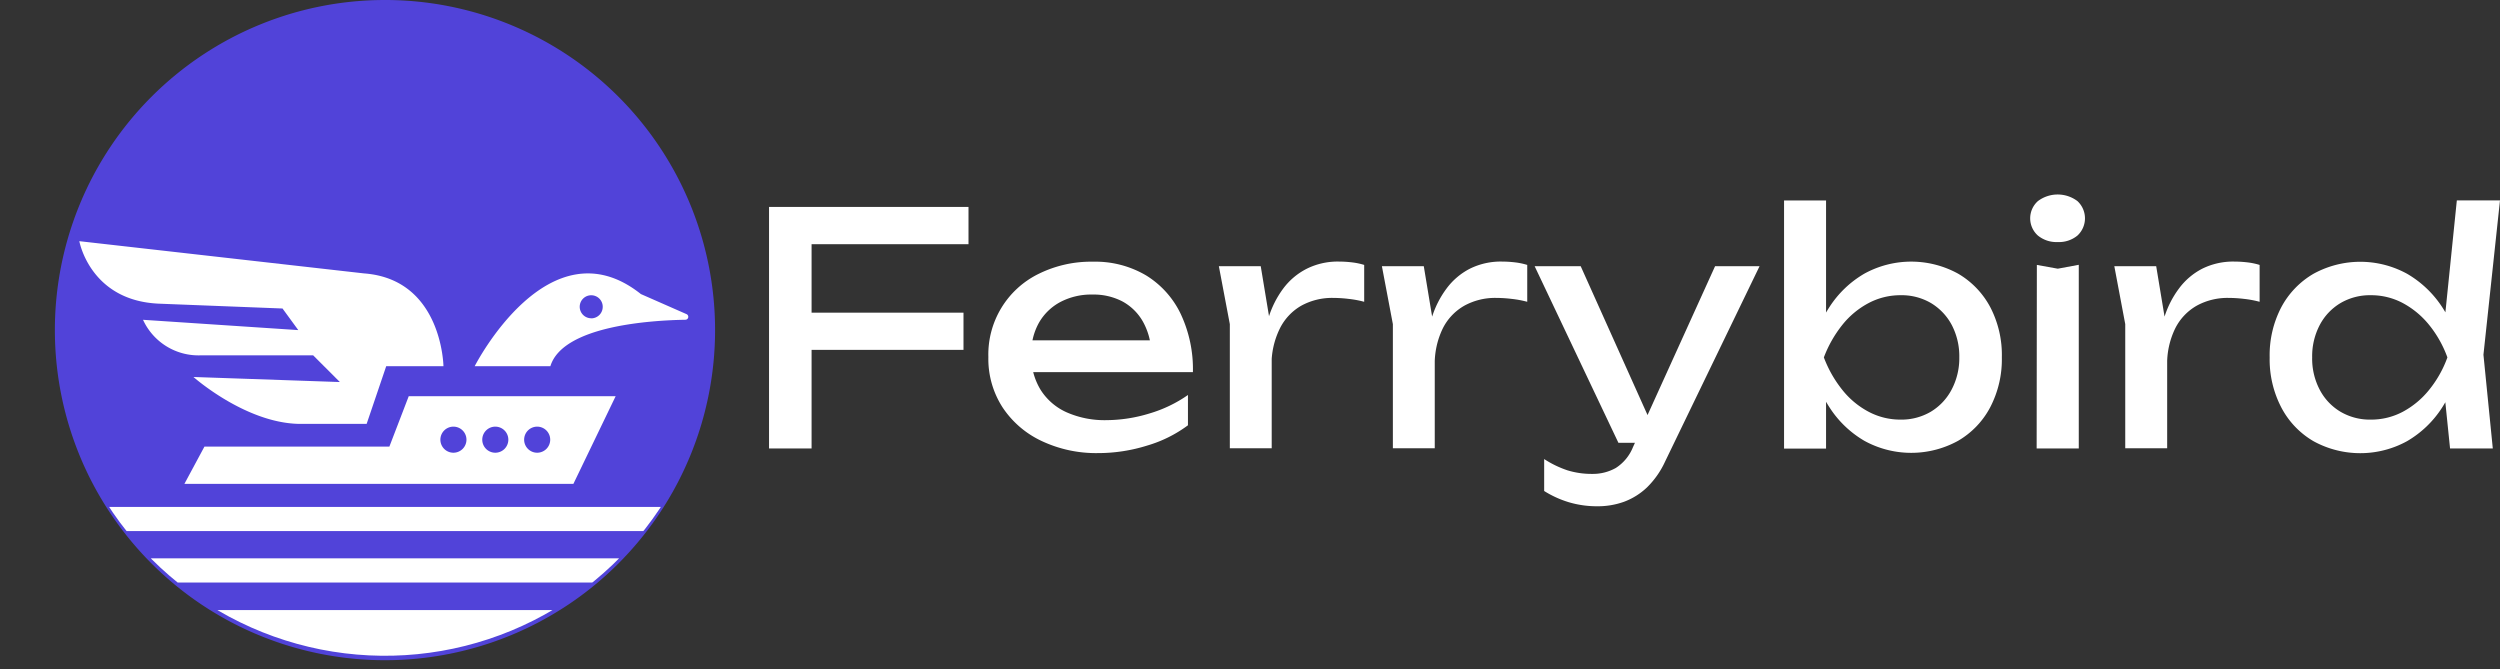
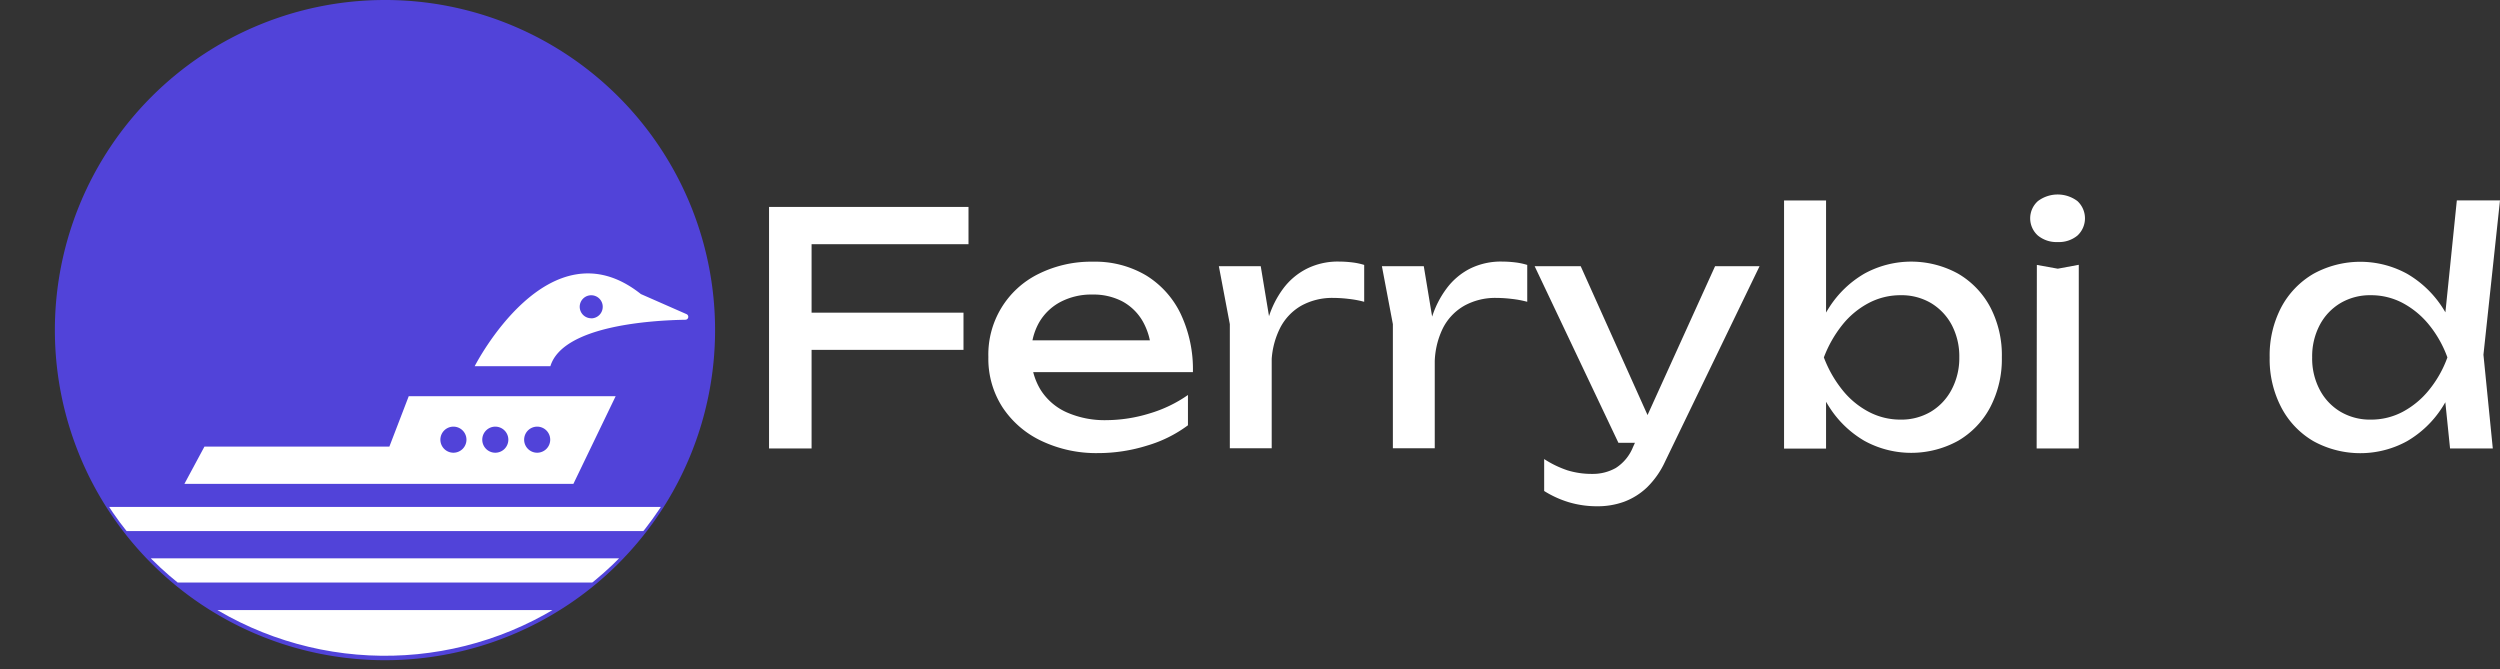
<svg xmlns="http://www.w3.org/2000/svg" viewBox="0 0 604.13 161.74">
  <rect x="0" y="0" width="604.13" height="161.74" fill="#333333" stroke="none" />
  <defs>
    <style>.cls-1{fill:none;clip-rule:evenodd;}.cls-2{fill:#5143d9;fill-rule:evenodd;}.cls-3{fill:#fff;}.cls-4{clip-path:url(#clip-path);}</style>
    <clipPath id="clip-path" transform="translate(13.27 -1.07)">
      <path id="SVGID" class="cls-1" d="M159.53,79.76A79.77,79.77,0,1,1,79.76,0,79.76,79.76,0,0,1,159.53,79.76Z" />
    </clipPath>
  </defs>
  <g id="Layer_2" data-name="Layer 2">
    <g id="Layer_1-2" data-name="Layer 1">
      <path class="cls-2" d="M159.53,80.84A79.77,79.77,0,1,1,79.76,1.07,79.76,79.76,0,0,1,159.53,80.84Z" transform="translate(13.27 -1.07)" />
      <path class="cls-3" d="M220.77,51.08v9H177.25l5.6-5.84v55.2H172.57V51.08ZM177.56,76.62h42v9h-42Z" transform="translate(13.27 -1.07)" />
      <path class="cls-3" d="M252.15,110.56a30.82,30.82,0,0,1-13.7-2.92A23,23,0,0,1,229,99.51a21.59,21.59,0,0,1-3.43-12.15,21.69,21.69,0,0,1,12.19-20.13,28.51,28.51,0,0,1,13.12-2.92,24.08,24.08,0,0,1,12.8,3.31,22.07,22.07,0,0,1,8.37,9.31A31.36,31.36,0,0,1,275,91h-41.5V83.31H270l-5.06,2.88a16.18,16.18,0,0,0-2.06-7.47A12.62,12.62,0,0,0,258,73.93a15,15,0,0,0-7.28-1.68,16,16,0,0,0-7.75,1.8,12.94,12.94,0,0,0-5.17,5,15,15,0,0,0-1.87,7.67,15.74,15.74,0,0,0,2.22,8.48,14.34,14.34,0,0,0,6.3,5.49,22.66,22.66,0,0,0,9.7,1.91A35.89,35.89,0,0,0,264.45,101a32,32,0,0,0,9.35-4.48v7.32a31.11,31.11,0,0,1-9.85,4.9A39.6,39.6,0,0,1,252.15,110.56Z" transform="translate(13.27 -1.07)" />
      <path class="cls-3" d="M281.27,65.4h10.12l2.65,16v28H283.92v-30Zm35.12-.31V74a24.64,24.64,0,0,0-3.74-.7,32.46,32.46,0,0,0-3.81-.24,15.43,15.43,0,0,0-7.63,1.87A13,13,0,0,0,296,80.47,19.65,19.65,0,0,0,294,89.54l-2.33-2.88a37.47,37.47,0,0,1,1.59-8.76,23.22,23.22,0,0,1,3.58-7.12A16.26,16.26,0,0,1,302.53,66a16.78,16.78,0,0,1,7.79-1.72,27,27,0,0,1,3.19.2A16.07,16.07,0,0,1,316.39,65.09Z" transform="translate(13.27 -1.07)" />
      <path class="cls-3" d="M320.67,65.4h10.12l2.65,16v28H323.32v-30Zm35.12-.31V74a24.64,24.64,0,0,0-3.74-.7,32.46,32.46,0,0,0-3.81-.24,15.43,15.43,0,0,0-7.63,1.87,13,13,0,0,0-5.26,5.57,19.65,19.65,0,0,0-1.91,9.07l-2.33-2.88a37.47,37.47,0,0,1,1.59-8.76,23.22,23.22,0,0,1,3.58-7.12A16.26,16.26,0,0,1,341.93,66a16.78,16.78,0,0,1,7.79-1.72,27,27,0,0,1,3.19.2A16.07,16.07,0,0,1,355.79,65.09Z" transform="translate(13.27 -1.07)" />
      <path class="cls-3" d="M377.82,108.07,357.58,65.4h11.13l19.16,42.67Zm-5.06,15.34a23.78,23.78,0,0,1-7-1,24.54,24.54,0,0,1-5.88-2.69V112a24.55,24.55,0,0,0,5.64,2.73,19.84,19.84,0,0,0,6,.86,11.26,11.26,0,0,0,5.68-1.44,10.7,10.7,0,0,0,4.13-5L401.18,65.4h10.75l-22.82,47.19a21,21,0,0,1-4.39,6.27,16.28,16.28,0,0,1-5.53,3.46A18.59,18.59,0,0,1,372.76,123.41Z" transform="translate(13.27 -1.07)" />
      <path class="cls-3" d="M417.85,49.52H428V80.59l-1.56,2.88v8.17L428,94.91v14.56H417.85Zm6.07,37.92a34.8,34.8,0,0,1,4.91-12.19,25,25,0,0,1,8.44-8.06,23.5,23.5,0,0,1,22.62,0,20.51,20.51,0,0,1,7.79,8.1,25,25,0,0,1,2.8,12.11,25.1,25.1,0,0,1-2.8,12.07,20.33,20.33,0,0,1-7.79,8.13,23.5,23.5,0,0,1-22.62,0,24.93,24.93,0,0,1-8.44-8.09A35.14,35.14,0,0,1,423.92,87.44Zm36.28,0a16.34,16.34,0,0,0-1.82-7.83,13.63,13.63,0,0,0-5-5.29A14,14,0,0,0,446,72.41a16.36,16.36,0,0,0-7.74,1.91,20.23,20.23,0,0,0-6.35,5.29,29,29,0,0,0-4.44,7.83,28.78,28.78,0,0,0,4.44,7.82,20.13,20.13,0,0,0,6.35,5.3,16.36,16.36,0,0,0,7.74,1.91,14,14,0,0,0,7.32-1.91,13.59,13.59,0,0,0,5-5.3A16.27,16.27,0,0,0,460.2,87.44Z" transform="translate(13.27 -1.07)" />
      <path class="cls-3" d="M484,59.56A7.08,7.08,0,0,1,479.2,58a5.58,5.58,0,0,1,0-8.34,7.95,7.95,0,0,1,9.54,0,5.67,5.67,0,0,1,0,8.34A7,7,0,0,1,484,59.56Zm-5.06,5.53L484,66l5.07-.94v44.38H478.89Z" transform="translate(13.27 -1.07)" />
-       <path class="cls-3" d="M497.66,65.4h10.12l2.65,16v28H500.3v-30Zm35.11-.31V74a24.5,24.5,0,0,0-3.73-.7,32.62,32.62,0,0,0-3.82-.24,15.46,15.46,0,0,0-7.63,1.87,13,13,0,0,0-5.25,5.57,19.53,19.53,0,0,0-1.91,9.07l-2.34-2.88a37.47,37.47,0,0,1,1.6-8.76,23,23,0,0,1,3.58-7.12A16.23,16.23,0,0,1,518.91,66a16.81,16.81,0,0,1,7.79-1.72,26.91,26.91,0,0,1,3.19.2A16.07,16.07,0,0,1,532.77,65.09Z" transform="translate(13.27 -1.07)" />
      <path class="cls-3" d="M581.75,87.44a35.52,35.52,0,0,1-4.9,12.15,25,25,0,0,1-8.45,8.09,23.5,23.5,0,0,1-22.62,0A20.33,20.33,0,0,1,538,99.51a25.1,25.1,0,0,1-2.8-12.07A25,25,0,0,1,538,75.33a20.51,20.51,0,0,1,7.79-8.1,23.5,23.5,0,0,1,22.62,0,25.33,25.33,0,0,1,8.48,8.06A33.48,33.48,0,0,1,581.75,87.44Zm-36.28,0a16.16,16.16,0,0,0,1.83,7.82,13.42,13.42,0,0,0,5,5.3,14,14,0,0,0,7.32,1.91,16.29,16.29,0,0,0,7.78-1.91,20.7,20.7,0,0,0,6.35-5.3,27,27,0,0,0,4.4-7.82,27.15,27.15,0,0,0-4.4-7.83,20.81,20.81,0,0,0-6.35-5.29,16.29,16.29,0,0,0-7.78-1.91,14,14,0,0,0-7.32,1.91,13.46,13.46,0,0,0-5,5.29A16.23,16.23,0,0,0,545.47,87.44Zm33.32,22-1.71-16.74,2.26-5.21-2.18-6,3.27-32h10.43l-4,37.3,2.26,22.65Z" transform="translate(13.27 -1.07)" />
      <g class="cls-4">
-         <path class="cls-3" d="M93.89,89.56s-.29-21-19.17-22.42L5.9,59.35S8.51,73.87,25.35,74.46L55,75.62l3.81,5.22L21.29,78.35a14.74,14.74,0,0,0,13.87,8.59H62.41l6.45,6.45L33.48,92.17s12.38,11,25.36,11.33H75.33l4.73-13.94Z" transform="translate(13.27 -1.07)" />
        <path class="cls-3" d="M13.46,136H147.23s2.79.58,6.83-2.64c0,0,4.7,7.62-7.06,8.48H13.46A2.92,2.92,0,0,1,10.54,139h0A2.92,2.92,0,0,1,13.46,136Z" transform="translate(13.27 -1.07)" />
        <path class="cls-3" d="M30.89,148.5H129c1.61,0-10.71,10.31-10.71,10.31,0,1.61-11.68-4.47-23.43,4H20.75C29.27,154.34,28,153,28,151.42h0A2.91,2.91,0,0,1,30.89,148.5Z" transform="translate(13.27 -1.07)" />
        <path class="cls-3" d="M141.6,72.13c-22.27-17.71-40.16,17.43-40.16,17.43h18.29c3-9.76,24.25-11.08,32.62-11.22a.71.71,0,0,0,.28-1.36Zm-12,5.85a2.78,2.78,0,1,1,2.78-2.78A2.78,2.78,0,0,1,129.57,78Z" transform="translate(13.27 -1.07)" />
        <path class="cls-3" d="M135.5,96.82h-50L80.82,109H36.13l-4.84,9h94ZM96.3,110.47a3.15,3.15,0,1,1,3.15-3.15A3.15,3.15,0,0,1,96.3,110.47Zm10.12,0a3.15,3.15,0,1,1,3.15-3.15A3.15,3.15,0,0,1,106.42,110.47Zm10.12,0a3.15,3.15,0,1,1,3.15-3.15A3.15,3.15,0,0,1,116.54,110.47Z" transform="translate(13.27 -1.07)" />
        <path class="cls-3" d="M148.68,123.57h-159a2.92,2.92,0,0,0-2.92,2.92h0a2.92,2.92,0,0,0,2.92,2.92h158.8c31.41,1,38.86-25.27,38.86-25.27C182.34,122.58,148.68,123.57,148.68,123.57Z" transform="translate(13.27 -1.07)" />
      </g>
    </g>
  </g>
</svg>